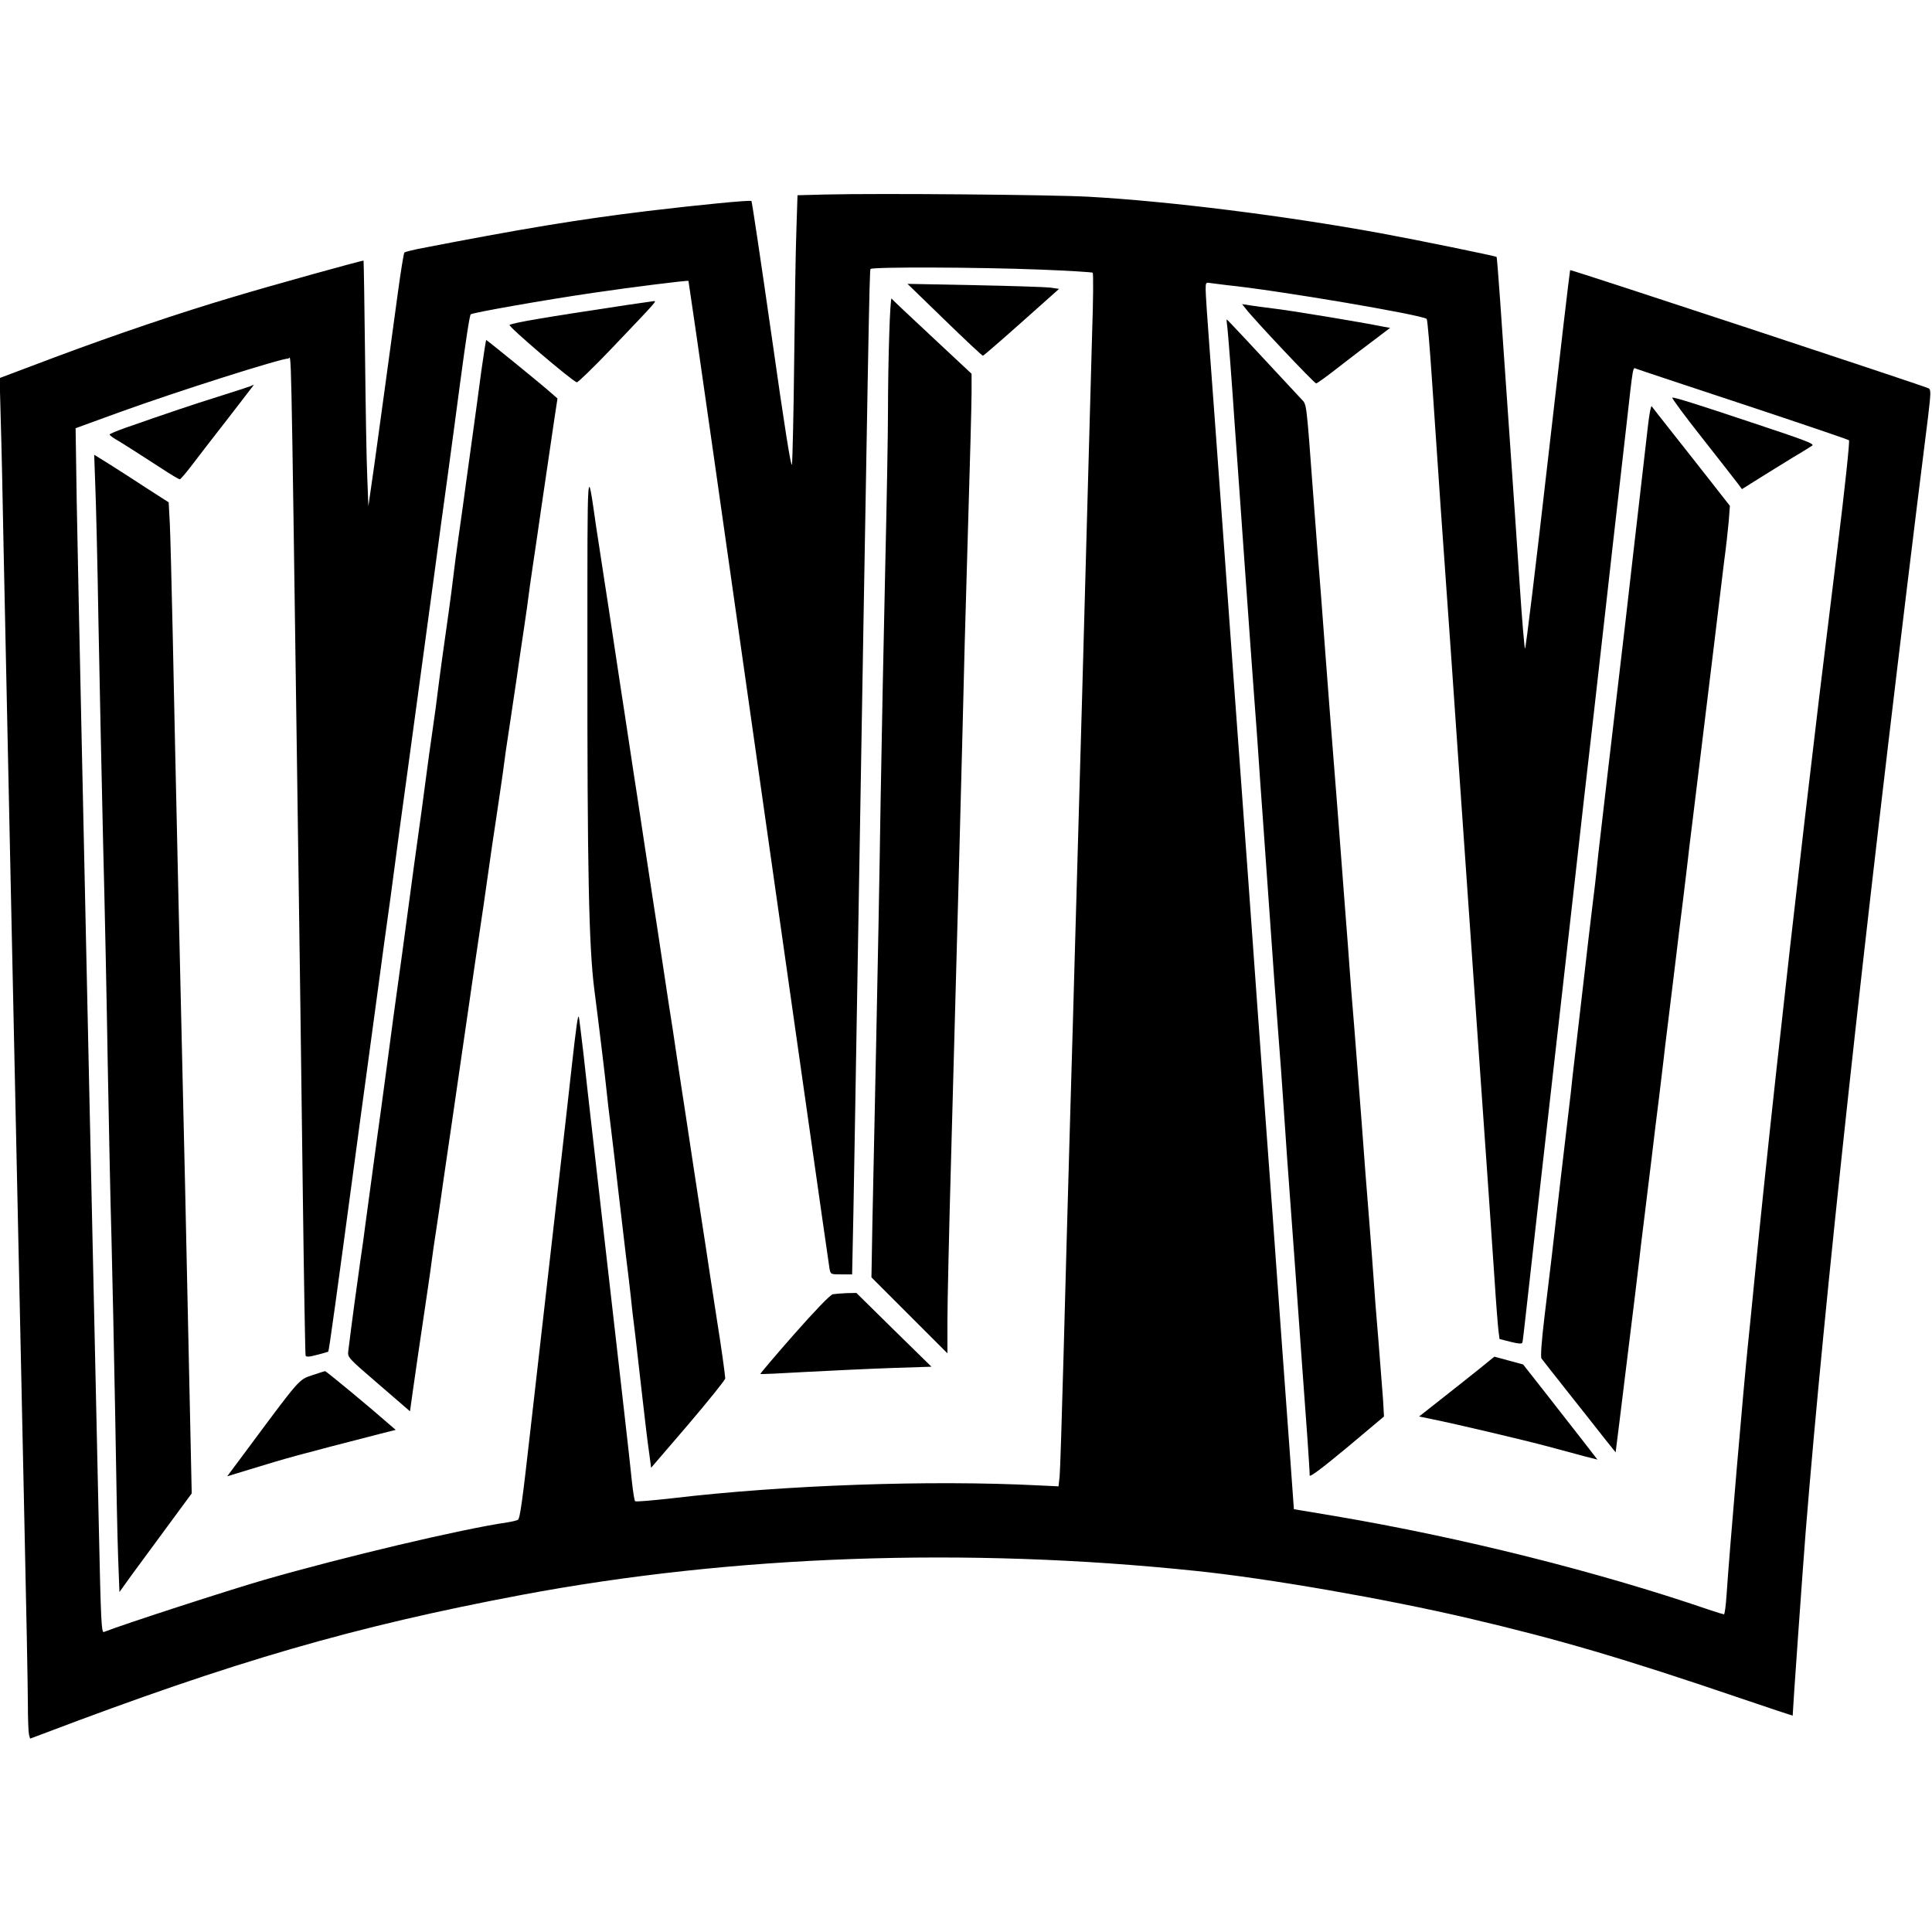
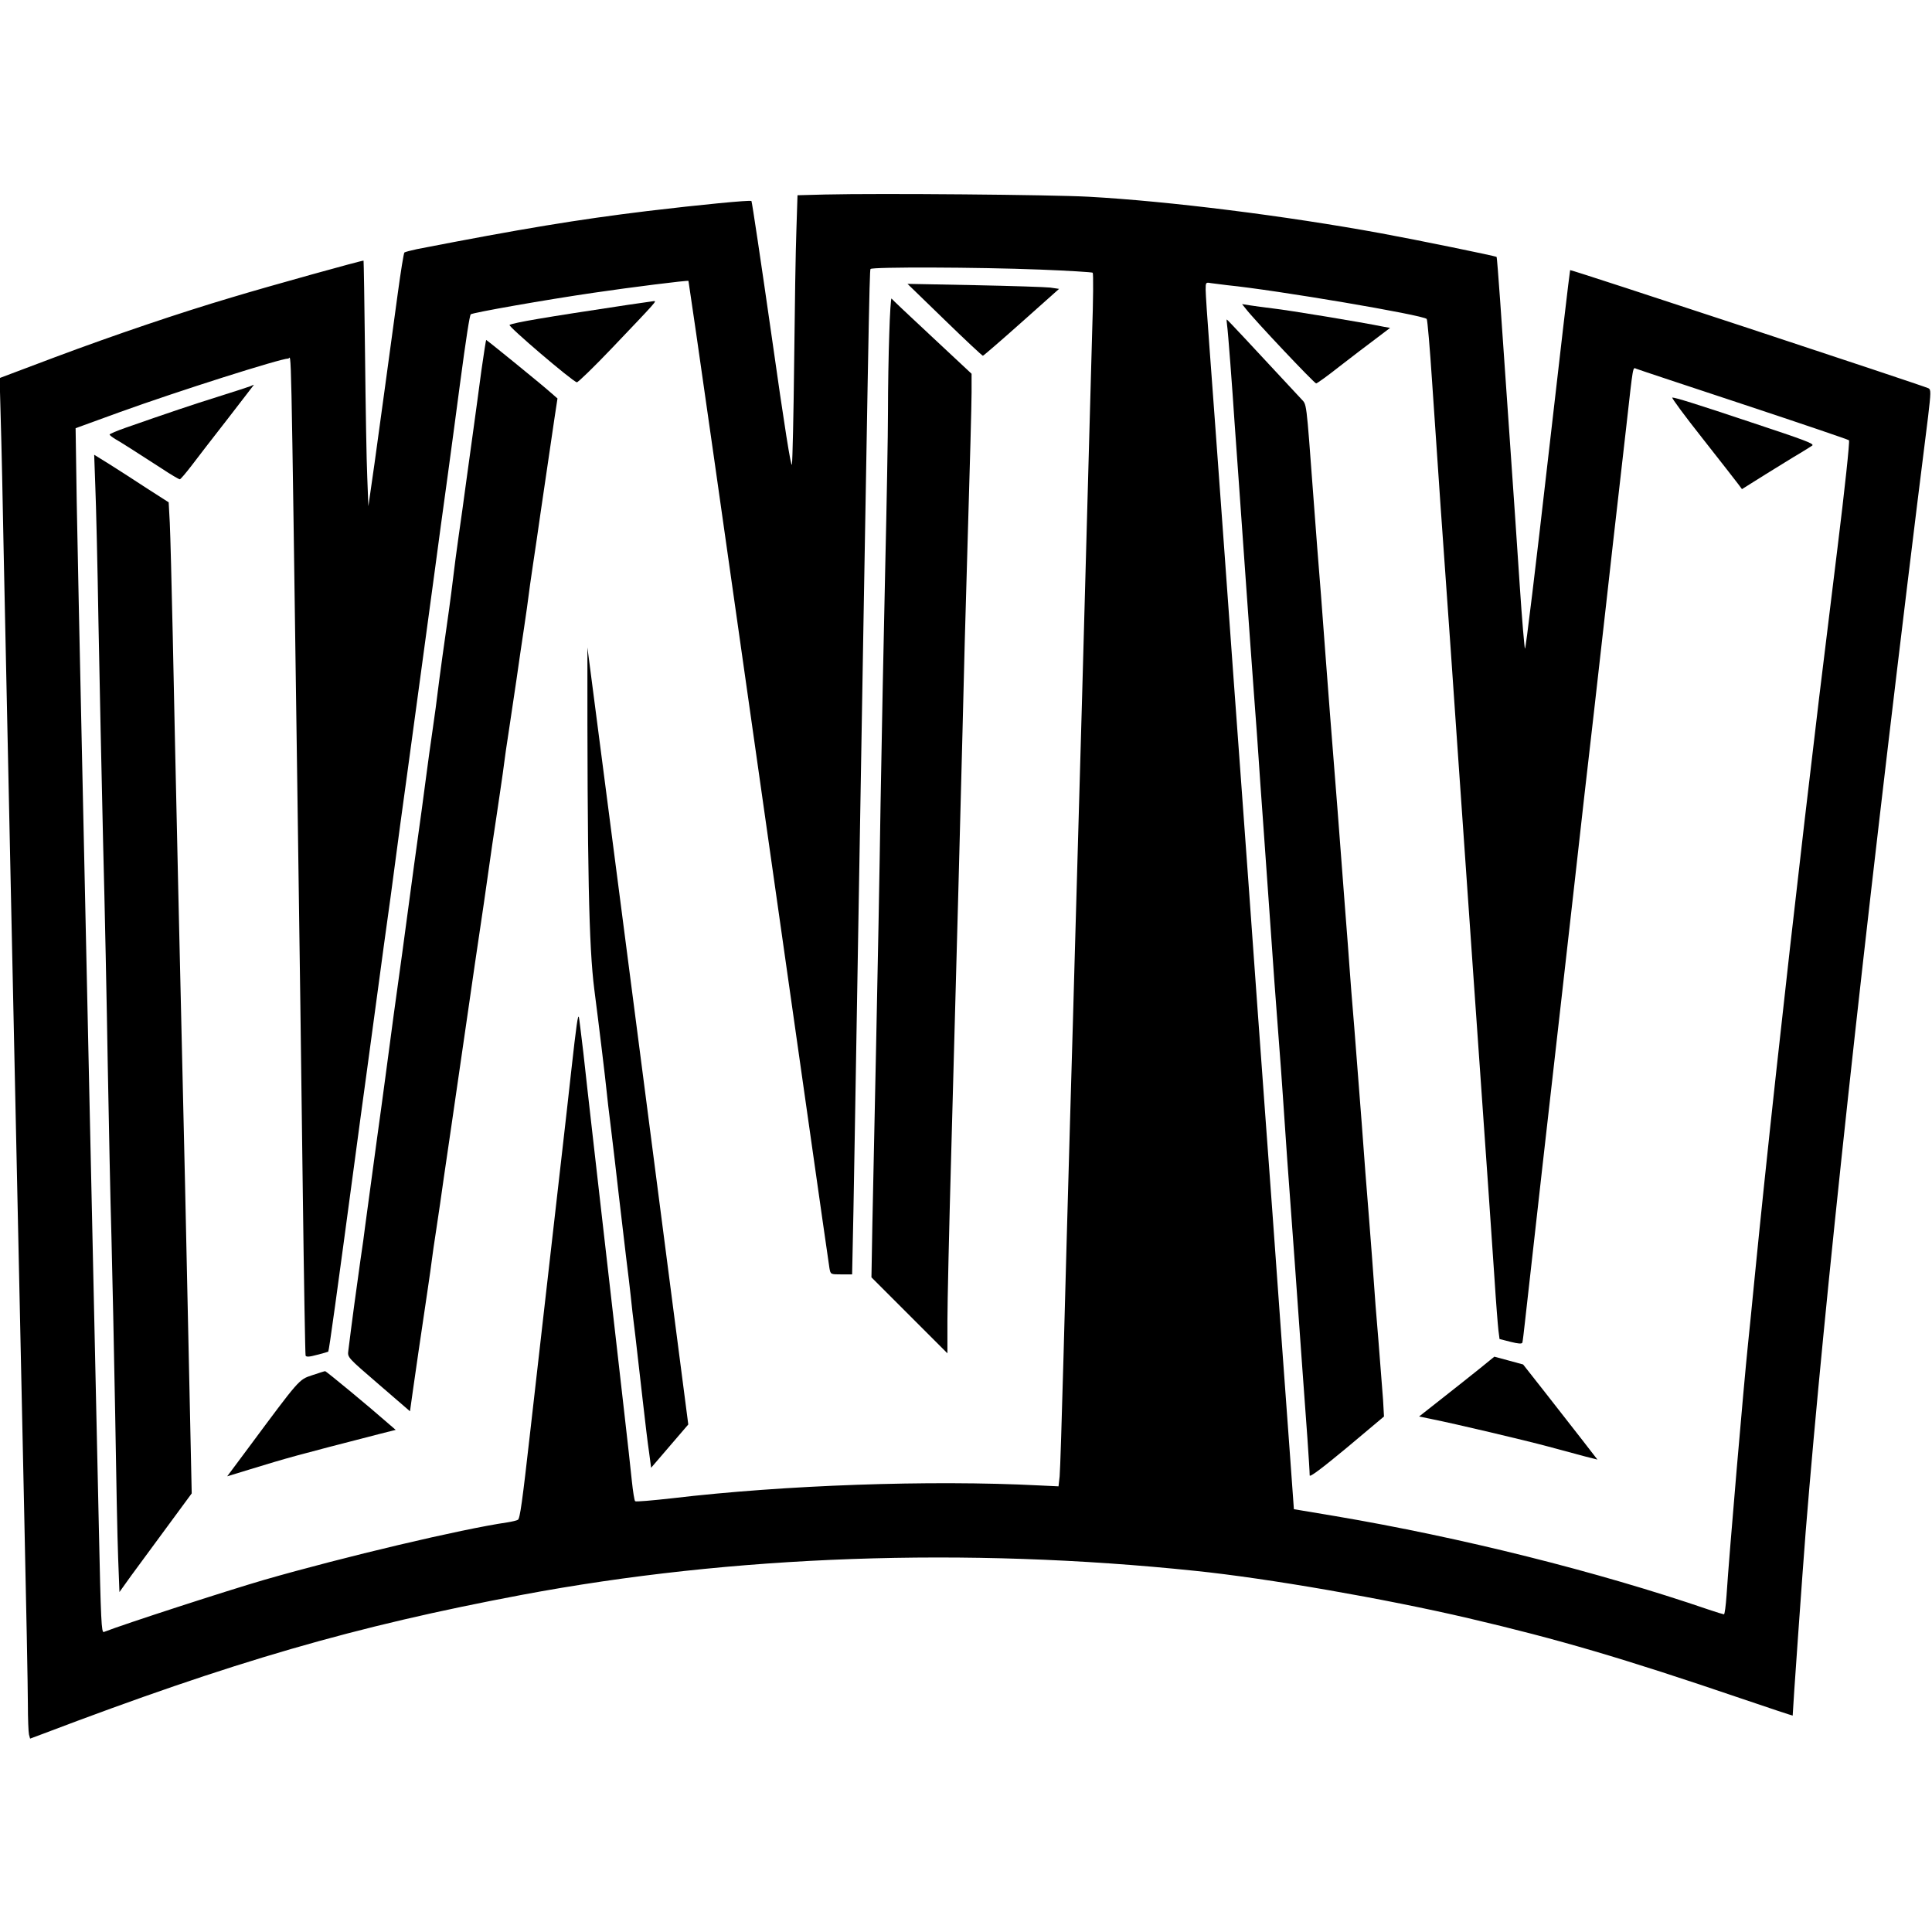
<svg xmlns="http://www.w3.org/2000/svg" version="1.0" width="1040pt" height="1040pt" viewBox="0 0 1040 1040" preserveAspectRatio="xMidYMid meet">
  <g transform="translate(0,1040) scale(0.1,-0.1)" fill="#000000" stroke="none">
    <path d="M4444 9353 l-151 -4 -6 -187 c-4 -103 -9 -421 -12 -707 -3 -286 -9 -536 -12 -555 -4 -24 -40 202 -109 689 -57 398 -106 726 -109 729 -6 6 -276 -20 -560 -54 -377 -46 -674 -95 -1240 -205 -33 -7 -63 -15 -68 -18 -4 -4 -20 -104 -36 -222 -51 -373 -92 -677 -125 -914 l-33 -230 -6 155 c-4 85 -9 382 -12 660 -3 277 -7 505 -8 507 -4 3 -508 -137 -710 -198 -280 -83 -628 -201 -949 -321 l-300 -113 6 -225 c4 -124 11 -450 16 -725 6 -275 15 -700 20 -945 5 -245 14 -668 20 -940 14 -661 46 -2159 70 -3261 11 -493 20 -961 20 -1040 0 -79 3 -154 6 -166 l6 -22 67 25 c1029 391 1678 579 2581 749 1134 213 2391 258 3625 129 389 -40 1021 -150 1470 -255 483 -113 831 -215 1468 -432 152 -52 277 -93 277 -92 0 25 55 803 70 990 100 1239 309 3163 600 5530 23 182 49 394 59 473 15 129 16 144 2 152 -31 15 -1924 640 -1929 636 -2 -3 -56 -464 -120 -1025 -64 -561 -119 -1017 -123 -1013 -3 4 -16 156 -28 337 -12 182 -37 551 -56 820 -19 270 -41 593 -50 720 -9 126 -17 231 -19 232 -5 5 -430 92 -621 127 -513 94 -1141 173 -1575 197 -202 11 -1123 19 -1416 12z m1151 -404 c154 -6 283 -14 287 -17 4 -4 3 -149 -3 -322 -7 -264 -27 -963 -54 -1960 -3 -113 -12 -430 -20 -705 -8 -275 -17 -592 -20 -705 -3 -113 -14 -506 -25 -875 -11 -368 -26 -938 -35 -1265 -9 -327 -18 -619 -21 -648 l-6 -53 -106 5 c-584 30 -1371 2 -1972 -69 -107 -12 -198 -20 -201 -16 -4 3 -12 53 -18 111 -6 58 -24 224 -41 370 -17 146 -37 324 -45 395 -8 72 -26 229 -40 350 -14 121 -32 279 -40 350 -8 72 -28 249 -45 395 -17 146 -39 346 -50 445 -12 99 -22 185 -24 190 -5 15 -13 -38 -41 -290 -14 -126 -34 -306 -45 -400 -11 -93 -40 -350 -65 -570 -25 -220 -54 -476 -65 -570 -11 -93 -31 -271 -45 -395 -44 -390 -56 -474 -67 -481 -6 -4 -32 -10 -57 -14 -247 -36 -877 -185 -1311 -310 -196 -57 -748 -236 -861 -280 -13 -5 -16 56 -27 567 -7 315 -17 767 -22 1003 -5 237 -19 853 -30 1370 -11 517 -29 1347 -40 1845 -11 498 -23 1083 -27 1300 l-6 395 239 87 c313 113 864 288 906 288 17 0 13 219 48 -2270 11 -745 24 -1744 30 -2220 6 -476 13 -870 15 -877 3 -8 19 -8 62 4 32 8 59 16 60 17 4 3 47 316 143 1031 17 127 46 343 65 480 19 138 48 354 65 480 17 127 37 275 45 330 8 55 26 188 40 295 14 107 43 323 65 480 21 157 53 389 70 515 17 127 35 259 40 295 5 36 23 169 40 295 17 127 48 358 70 515 21 157 51 375 65 485 35 263 53 376 59 383 9 9 407 79 661 116 196 29 507 68 511 64 1 -2 64 -435 139 -963 439 -3085 615 -4324 620 -4352 6 -33 6 -33 64 -33 l58 0 7 338 c3 185 11 603 16 927 66 3886 70 4137 76 4147 7 12 583 10 909 -3z m1010 -84 c269 -27 1057 -161 1075 -182 4 -4 17 -156 29 -338 12 -181 33 -485 46 -675 49 -691 66 -932 90 -1285 25 -353 46 -660 85 -1220 11 -154 29 -410 40 -570 11 -159 29 -416 40 -570 11 -154 26 -383 35 -510 8 -126 18 -251 21 -276 l6 -47 59 -15 c44 -11 61 -12 64 -4 2 7 8 57 14 112 12 109 169 1505 201 1780 11 94 40 352 65 575 44 391 63 564 105 925 11 94 40 352 65 575 25 223 54 482 65 575 11 94 31 271 45 395 37 330 34 313 53 305 9 -4 269 -90 577 -192 308 -102 564 -189 568 -193 5 -4 -23 -266 -62 -581 -101 -819 -104 -846 -176 -1459 -110 -944 -210 -1860 -270 -2470 -14 -140 -29 -298 -35 -350 -24 -230 -101 -1127 -116 -1357 -4 -57 -10 -103 -14 -103 -3 0 -40 11 -81 25 -602 206 -1334 389 -2013 504 l-221 37 -22 305 c-12 167 -34 464 -48 659 -14 195 -34 477 -45 625 -11 149 -29 394 -40 545 -22 301 -59 809 -90 1245 -11 154 -29 402 -40 550 -22 301 -60 817 -90 1240 -44 603 -61 840 -80 1093 -11 145 -20 281 -20 303 0 39 1 40 28 35 15 -2 54 -7 87 -11z" />
    <path d="M5084 8679 c110 -107 203 -194 207 -194 3 0 97 81 208 180 l202 180 -48 7 c-26 3 -210 9 -408 13 l-360 7 199 -193z" />
    <path d="M4787 8604 c-4 -109 -7 -297 -7 -418 0 -122 -7 -504 -15 -851 -8 -346 -19 -916 -25 -1265 -5 -349 -16 -936 -24 -1305 -8 -368 -17 -798 -20 -955 l-5 -286 204 -204 205 -205 0 175 c0 96 9 495 20 885 33 1202 50 1842 61 2280 5 231 18 715 29 1075 11 361 20 701 20 757 l0 101 -212 198 c-117 109 -216 202 -219 207 -3 4 -9 -81 -12 -189z" />
    <path d="M3380 8759 c-458 -69 -610 -95 -637 -108 -11 -6 336 -302 362 -309 6 -1 92 82 190 185 245 257 241 253 224 252 -7 -1 -70 -10 -139 -20z" />
    <path d="M2591 8403 c-12 -93 -31 -229 -41 -303 -10 -74 -28 -205 -40 -290 -11 -85 -30 -218 -41 -295 -11 -77 -24 -176 -29 -220 -5 -44 -16 -127 -24 -185 -19 -129 -53 -378 -61 -445 -3 -27 -14 -111 -25 -185 -11 -74 -29 -205 -40 -290 -11 -85 -29 -218 -40 -295 -11 -77 -31 -225 -45 -330 -26 -194 -51 -381 -86 -630 -10 -77 -30 -225 -44 -330 -14 -104 -34 -253 -45 -330 -43 -317 -59 -433 -65 -480 -3 -27 -14 -108 -25 -180 -16 -110 -49 -355 -65 -486 -5 -36 -3 -37 164 -181 l168 -145 17 121 c17 117 35 246 77 526 11 74 22 151 24 170 2 19 13 94 24 165 11 72 29 195 40 275 12 80 30 206 41 280 11 74 31 214 45 310 14 96 34 236 45 310 22 153 47 326 85 580 14 96 34 238 45 315 12 77 30 201 41 275 11 74 22 151 24 170 2 19 13 94 24 165 11 72 29 195 41 275 11 80 30 206 41 280 11 74 22 151 24 170 2 19 13 96 24 170 11 74 30 200 41 280 23 155 50 340 75 510 l16 105 -38 33 c-47 42 -342 282 -346 282 -1 0 -13 -75 -26 -167z" />
    <path d="M1345 8320 c-11 -4 -87 -29 -170 -55 -138 -43 -268 -87 -497 -167 -49 -17 -88 -34 -88 -37 0 -4 15 -15 33 -26 33 -19 96 -59 249 -158 48 -32 91 -57 96 -57 4 0 32 33 62 72 30 40 119 155 197 255 78 101 141 183 140 182 -1 0 -11 -4 -22 -9z" />
    <path d="M513 7784 c4 -93 12 -423 17 -734 6 -311 17 -844 25 -1185 9 -341 20 -879 25 -1195 6 -316 14 -735 20 -930 5 -195 14 -623 20 -950 5 -327 12 -677 16 -777 l7 -183 63 88 c35 48 123 167 195 265 l131 178 -11 512 c-6 282 -17 802 -25 1157 -21 885 -54 2342 -66 2945 -6 275 -13 550 -16 610 l-6 111 -117 75 c-64 42 -154 100 -200 129 l-84 52 6 -168z" />
-     <path d="M3162 6915 c-1 -1201 8 -1611 37 -1840 27 -209 60 -484 66 -545 2 -25 13 -117 24 -205 11 -88 29 -245 41 -350 12 -104 30 -257 40 -340 10 -82 22 -177 25 -210 3 -33 14 -130 25 -215 10 -85 28 -243 40 -350 12 -107 27 -232 34 -278 l11 -83 200 233 c109 128 199 240 199 248 -1 23 -23 180 -44 310 -10 63 -28 180 -40 260 -12 80 -32 213 -45 295 -13 83 -33 215 -45 295 -12 80 -30 199 -40 265 -10 66 -31 199 -45 295 -14 96 -34 229 -45 295 -10 66 -28 185 -40 265 -12 80 -32 213 -45 295 -13 83 -33 215 -45 295 -12 80 -30 199 -40 265 -10 66 -31 199 -45 295 -14 96 -35 229 -45 295 -10 66 -28 185 -40 265 -12 80 -32 213 -45 295 -13 83 -33 218 -46 300 -49 339 -47 376 -47 -650z" />
-     <path d="M4483 3433 c-14 -3 -95 -87 -208 -215 -102 -116 -184 -213 -182 -214 2 -2 113 3 248 11 134 7 341 17 459 21 l214 7 -202 198 -202 199 -53 -1 c-28 -1 -62 -4 -74 -6z" />
+     <path d="M3162 6915 c-1 -1201 8 -1611 37 -1840 27 -209 60 -484 66 -545 2 -25 13 -117 24 -205 11 -88 29 -245 41 -350 12 -104 30 -257 40 -340 10 -82 22 -177 25 -210 3 -33 14 -130 25 -215 10 -85 28 -243 40 -350 12 -107 27 -232 34 -278 l11 -83 200 233 z" />
    <path d="M1680 2997 c-72 -24 -66 -18 -346 -395 l-111 -149 121 37 c209 64 237 72 703 192 l83 21 -43 37 c-94 83 -332 280 -337 279 -3 0 -34 -10 -70 -22z" />
    <path d="M6706 8738 c44 -58 370 -403 379 -402 6 1 62 41 125 91 63 49 151 116 194 148 l79 60 -34 6 c-122 25 -511 89 -599 99 -41 5 -95 12 -119 16 l-45 7 20 -25z" />
    <path d="M6605 8653 c5 -28 30 -363 40 -518 3 -44 14 -201 25 -350 10 -148 29 -403 40 -565 11 -162 30 -412 40 -555 11 -143 22 -298 25 -345 3 -47 14 -206 25 -355 10 -148 29 -403 40 -565 11 -162 29 -410 40 -550 11 -140 22 -293 25 -340 3 -47 14 -204 24 -350 11 -146 29 -398 41 -560 11 -162 30 -414 40 -560 20 -264 40 -549 40 -582 0 -12 66 38 200 149 l200 168 -5 90 c-4 49 -15 194 -25 320 -11 127 -22 271 -25 320 -3 50 -15 198 -25 330 -11 132 -29 366 -40 520 -12 154 -30 386 -40 515 -11 129 -22 271 -25 315 -3 44 -14 193 -25 330 -10 138 -29 374 -40 525 -12 151 -30 385 -41 520 -10 135 -21 277 -24 315 -3 39 -14 183 -24 320 -11 138 -30 376 -41 530 -40 536 -35 493 -67 529 -275 296 -396 426 -399 426 -2 0 -1 -12 1 -27z" />
    <path d="M9164 8041 c95 -121 182 -232 193 -247 l20 -27 126 79 c70 43 153 95 186 114 33 20 63 39 67 42 9 10 -38 28 -334 126 -296 99 -403 132 -420 132 -6 0 67 -99 162 -219z" />
-     <path d="M8871 8108 c-7 -62 -23 -203 -36 -313 -13 -110 -33 -285 -45 -390 -12 -104 -30 -262 -40 -350 -25 -210 -65 -556 -91 -775 -11 -96 -29 -251 -40 -345 -11 -93 -22 -190 -24 -215 -2 -25 -13 -117 -24 -205 -11 -88 -29 -245 -41 -350 -12 -104 -30 -260 -40 -345 -10 -85 -21 -182 -25 -215 -3 -33 -14 -132 -25 -220 -10 -88 -28 -241 -40 -340 -38 -337 -60 -520 -86 -733 -16 -133 -22 -218 -16 -225 5 -7 71 -91 147 -187 76 -96 164 -207 195 -247 l57 -71 22 176 c12 97 31 251 42 342 11 91 29 237 40 325 11 88 21 178 24 200 2 22 13 112 24 200 11 88 29 239 41 335 11 96 30 247 41 335 11 88 21 178 24 200 2 22 13 112 24 200 11 88 29 239 41 335 11 96 30 247 41 335 11 88 21 178 24 200 2 22 13 112 24 200 11 88 29 239 41 335 22 183 50 412 75 615 8 66 20 163 26 215 6 52 19 160 29 240 11 80 22 182 26 226 l6 81 -108 138 c-60 76 -153 195 -208 264 -54 69 -102 129 -105 134 -4 4 -13 -43 -20 -105z" />
    <path d="M7969 3036 c-42 -34 -133 -106 -203 -161 l-127 -100 68 -14 c129 -26 498 -113 628 -148 72 -19 160 -43 197 -53 l67 -17 -82 106 c-45 58 -135 173 -200 256 l-118 150 -77 21 -78 21 -75 -61z" />
  </g>
</svg>